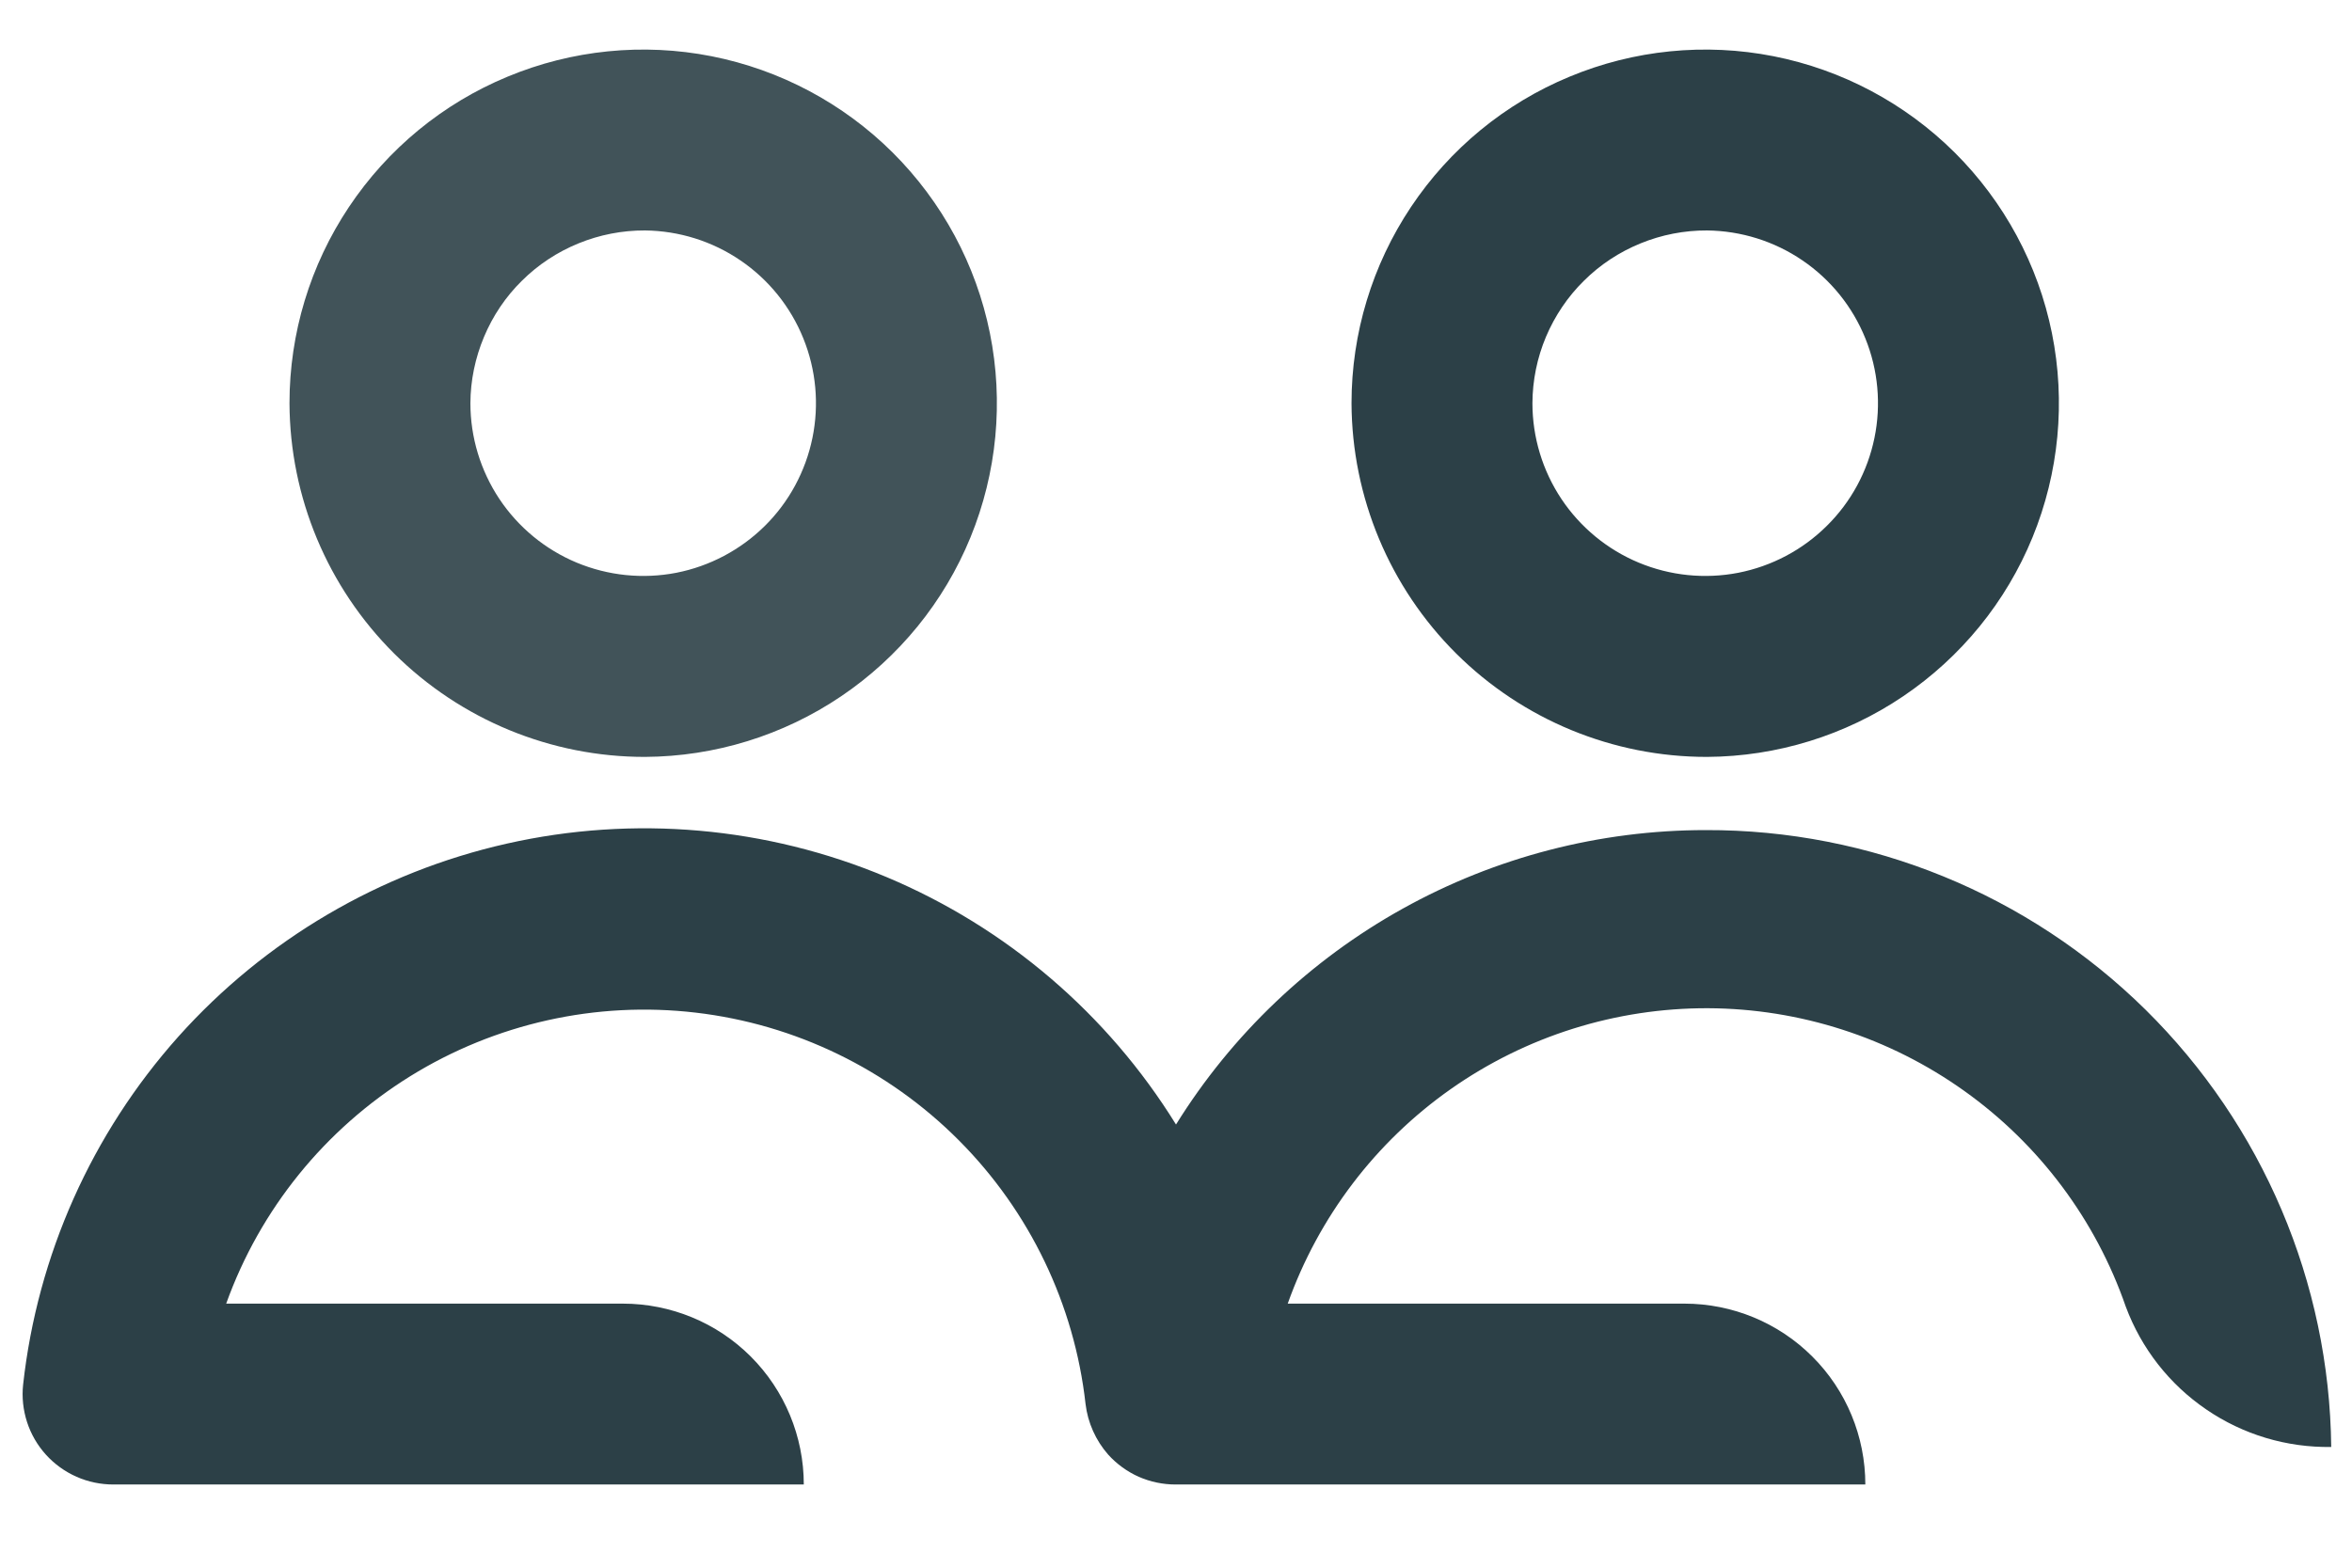
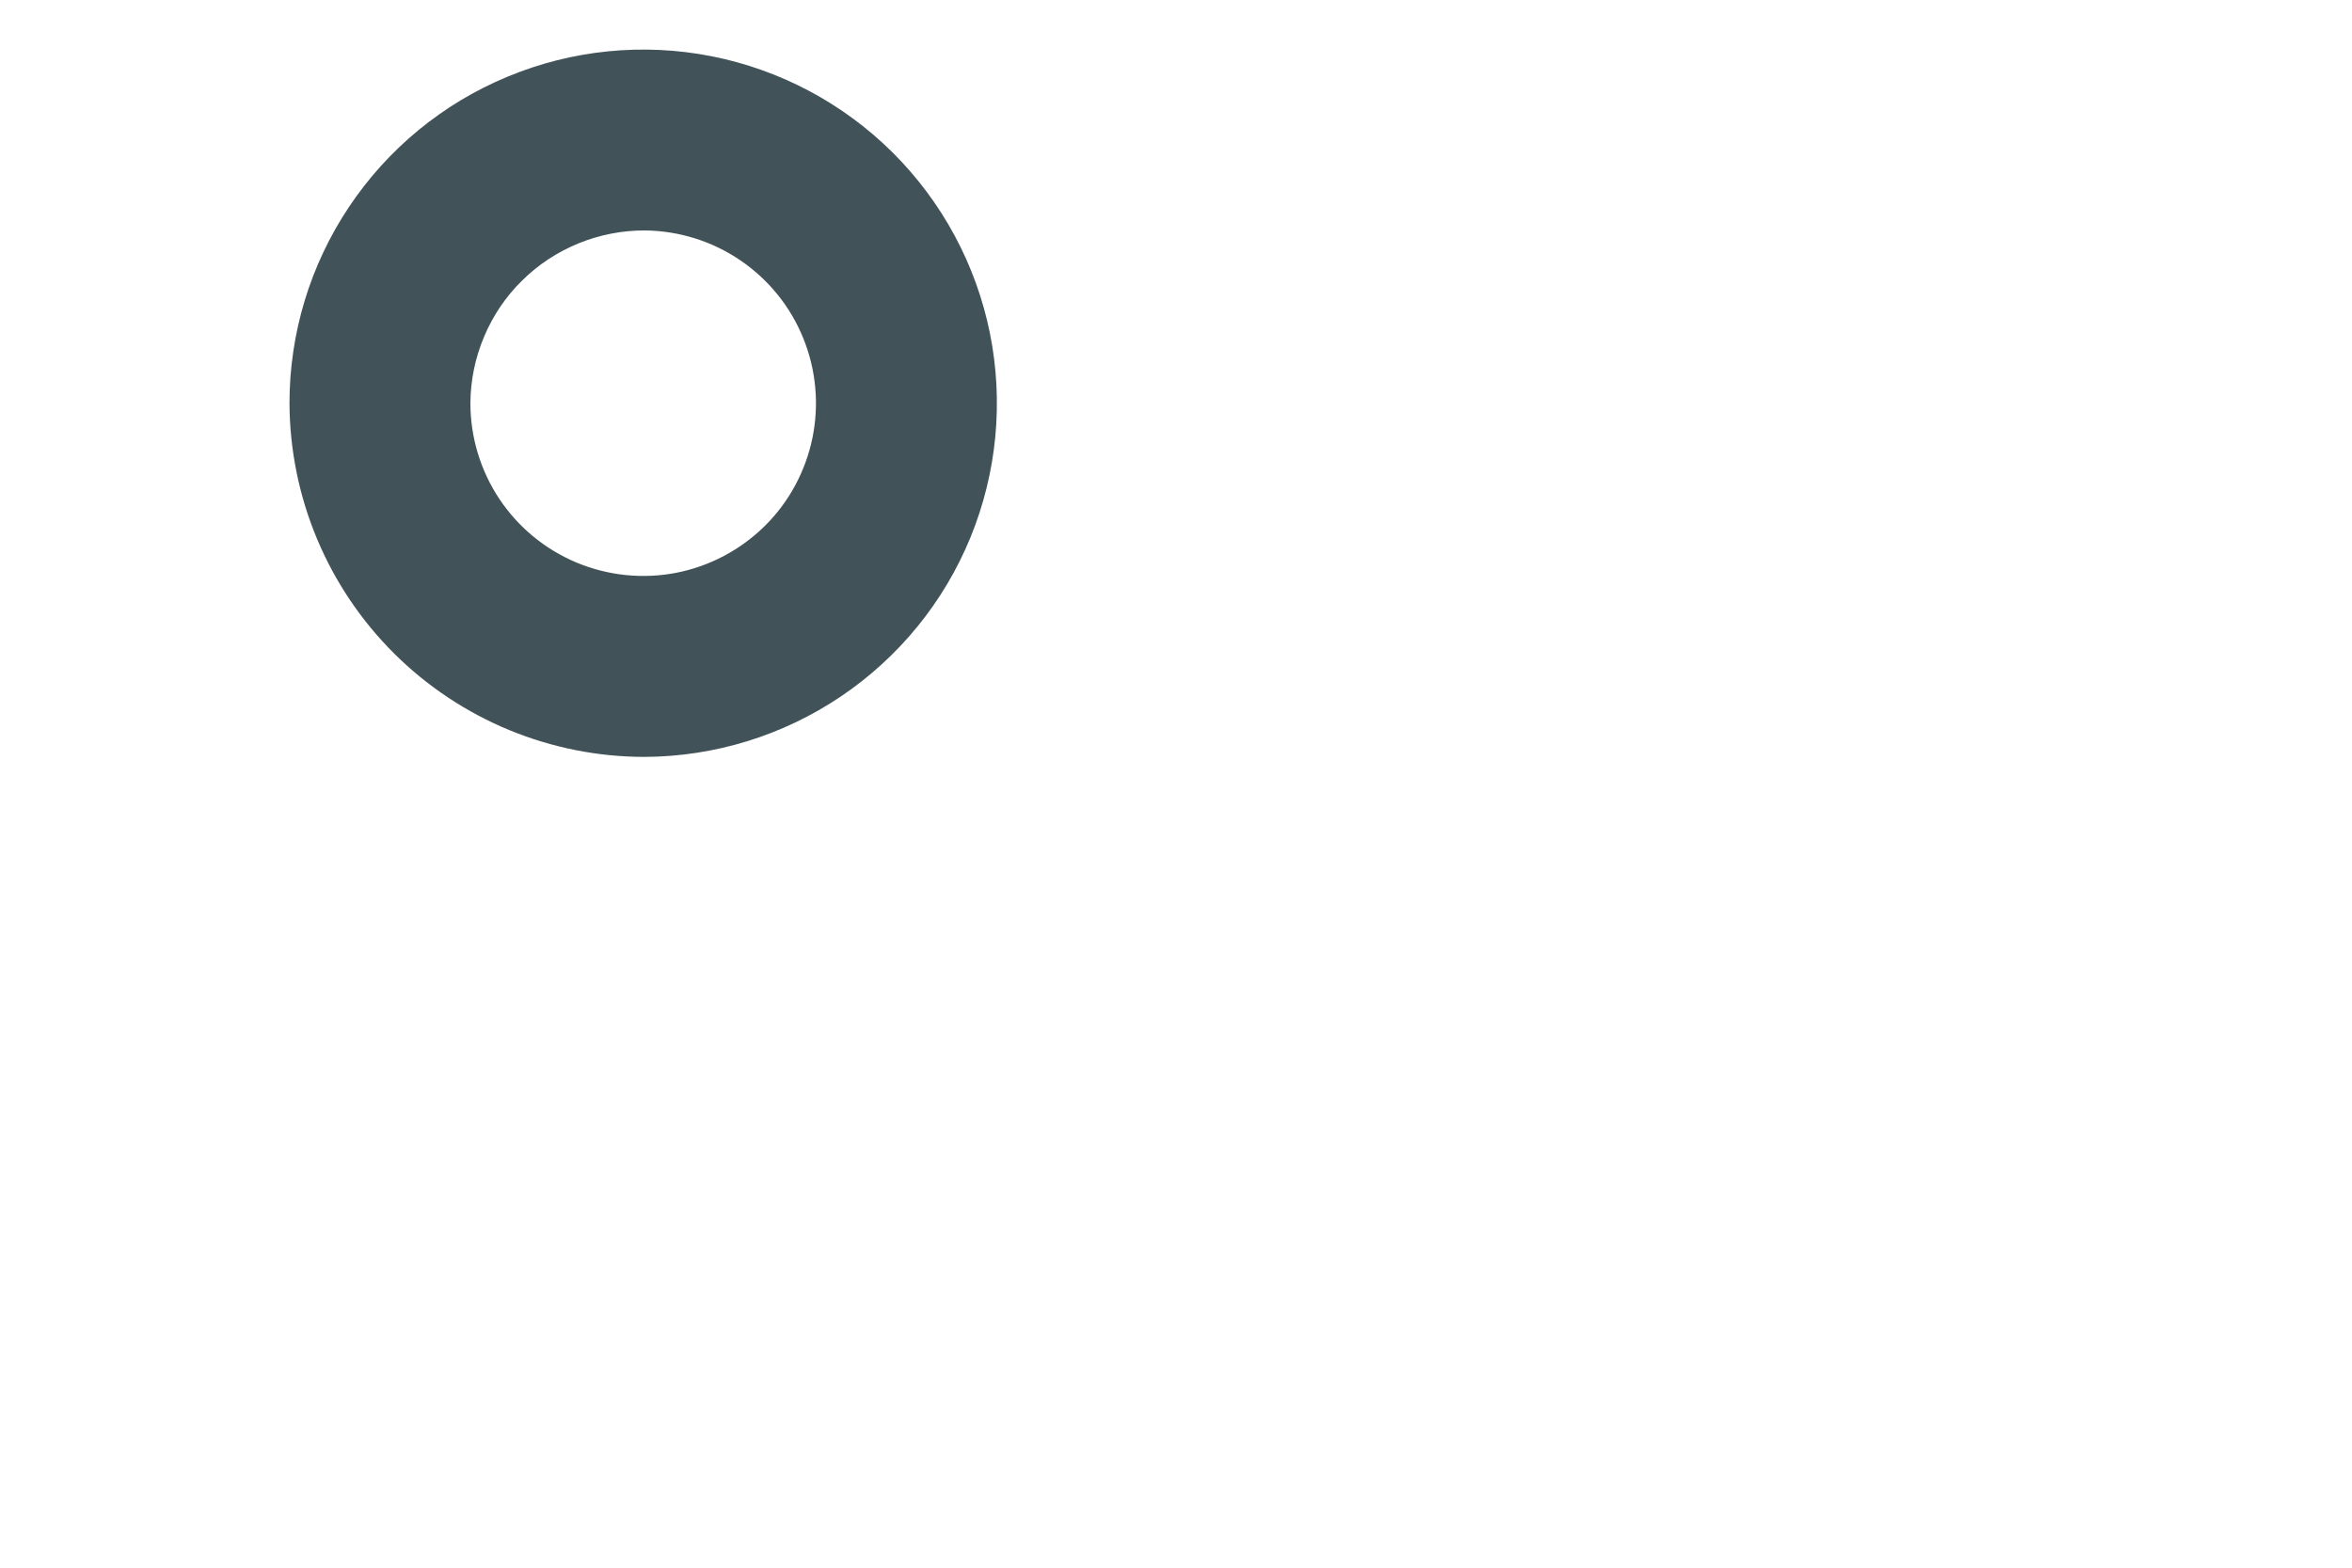
<svg xmlns="http://www.w3.org/2000/svg" width="24" height="16" viewBox="0 0 24 16" fill="none">
  <path d="M6.582 7.725C7.295 7.721 7.991 7.506 8.582 7.107C9.173 6.708 9.633 6.144 9.903 5.484C10.173 4.824 10.242 4.099 10.101 3.4C9.96 2.701 9.614 2.06 9.109 1.557C8.603 1.054 7.96 0.712 7.261 0.574C6.561 0.436 5.836 0.509 5.178 0.783C4.519 1.056 3.957 1.519 3.561 2.112C3.165 2.705 2.954 3.402 2.954 4.115C2.958 5.075 3.342 5.993 4.022 6.67C4.702 7.346 5.622 7.726 6.582 7.725ZM6.582 2.352C6.93 2.356 7.269 2.462 7.556 2.658C7.844 2.854 8.067 3.131 8.197 3.453C8.328 3.776 8.36 4.13 8.29 4.47C8.22 4.811 8.051 5.124 7.804 5.368C7.556 5.613 7.242 5.779 6.901 5.846C6.559 5.912 6.206 5.876 5.884 5.742C5.563 5.608 5.289 5.382 5.096 5.093C4.903 4.803 4.8 4.463 4.8 4.115C4.801 3.883 4.849 3.652 4.939 3.438C5.029 3.223 5.16 3.028 5.326 2.865C5.491 2.701 5.687 2.572 5.903 2.484C6.118 2.396 6.349 2.351 6.582 2.352Z" fill="#415359" />
-   <path d="M17.405 8.472C16.323 8.472 15.259 8.748 14.313 9.274C13.367 9.8 12.571 10.558 12 11.477C11.302 10.348 10.269 9.465 9.045 8.951C7.821 8.437 6.467 8.318 5.172 8.61C3.877 8.902 2.705 9.591 1.82 10.58C0.936 11.57 0.382 12.811 0.236 14.131C0.222 14.26 0.236 14.39 0.276 14.514C0.316 14.637 0.382 14.751 0.469 14.847C0.556 14.943 0.663 15.02 0.781 15.072C0.9 15.125 1.029 15.151 1.159 15.151H8.202C8.202 14.661 8.007 14.191 7.661 13.845C7.315 13.499 6.845 13.305 6.356 13.305H2.308C2.654 12.341 3.316 11.524 4.186 10.984C5.056 10.445 6.083 10.216 7.099 10.335C8.116 10.454 9.062 10.913 9.785 11.639C10.507 12.364 10.963 13.312 11.077 14.329C11.1 14.521 11.181 14.701 11.308 14.846C11.395 14.942 11.501 15.019 11.619 15.072C11.738 15.124 11.866 15.151 11.996 15.151H19.034C19.034 14.661 18.84 14.191 18.493 13.845C18.147 13.499 17.677 13.305 17.188 13.305H13.14C13.455 12.42 14.036 11.655 14.804 11.115C15.572 10.575 16.489 10.287 17.428 10.29C18.367 10.294 19.281 10.589 20.045 11.135C20.809 11.68 21.385 12.45 21.692 13.337C21.851 13.763 22.137 14.129 22.513 14.385C22.888 14.642 23.334 14.775 23.788 14.768C23.77 13.088 23.088 11.485 21.893 10.305C20.697 9.126 19.084 8.467 17.405 8.472ZM17.419 7.725C18.132 7.721 18.828 7.506 19.419 7.107C20.01 6.708 20.47 6.144 20.74 5.484C21.01 4.824 21.079 4.099 20.938 3.4C20.797 2.701 20.451 2.06 19.946 1.557C19.44 1.054 18.797 0.712 18.098 0.574C17.398 0.436 16.673 0.509 16.015 0.783C15.356 1.056 14.794 1.519 14.398 2.112C14.002 2.705 13.791 3.402 13.791 4.115C13.795 5.075 14.179 5.993 14.859 6.67C15.539 7.346 16.459 7.726 17.419 7.725ZM17.419 2.352C17.767 2.356 18.106 2.462 18.393 2.658C18.681 2.854 18.904 3.131 19.034 3.453C19.165 3.776 19.197 4.13 19.127 4.47C19.057 4.811 18.888 5.124 18.64 5.368C18.393 5.613 18.079 5.779 17.737 5.846C17.396 5.912 17.042 5.876 16.721 5.742C16.4 5.608 16.126 5.382 15.933 5.093C15.74 4.803 15.637 4.463 15.637 4.115C15.638 3.883 15.685 3.652 15.775 3.438C15.866 3.223 15.997 3.028 16.163 2.865C16.328 2.701 16.524 2.572 16.74 2.484C16.955 2.396 17.186 2.351 17.419 2.352Z" fill="#2C4047" />
</svg>